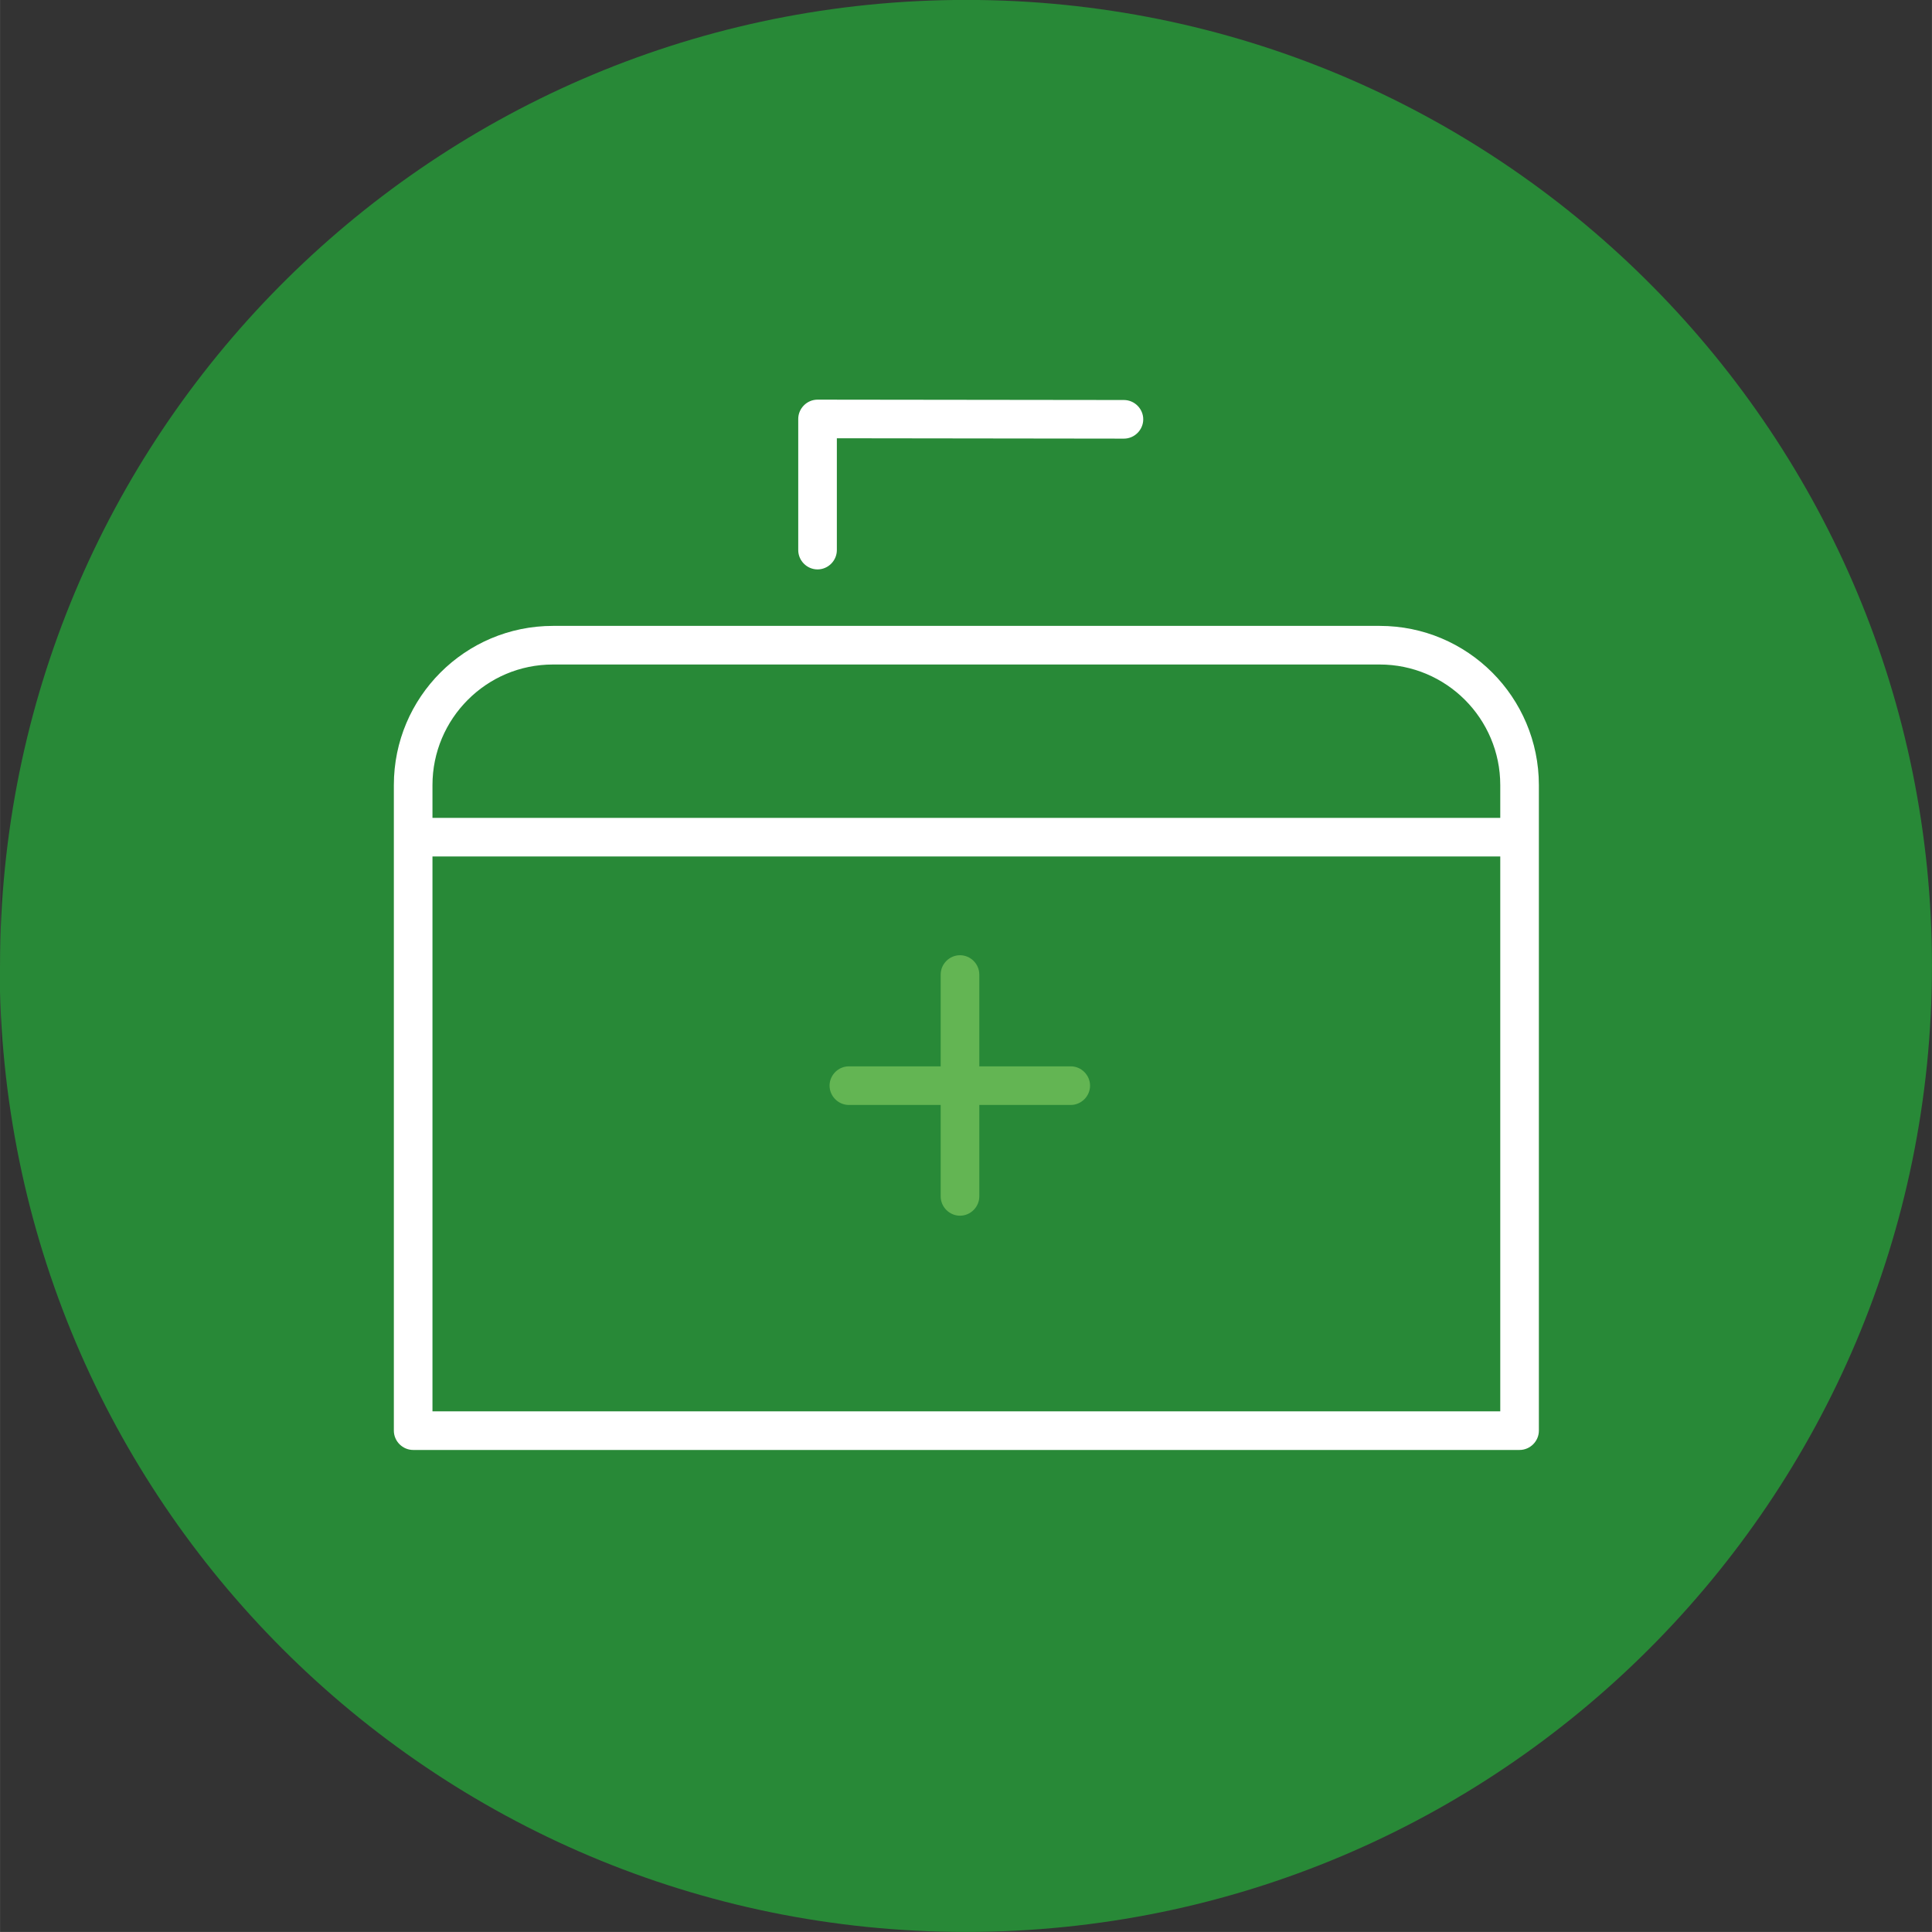
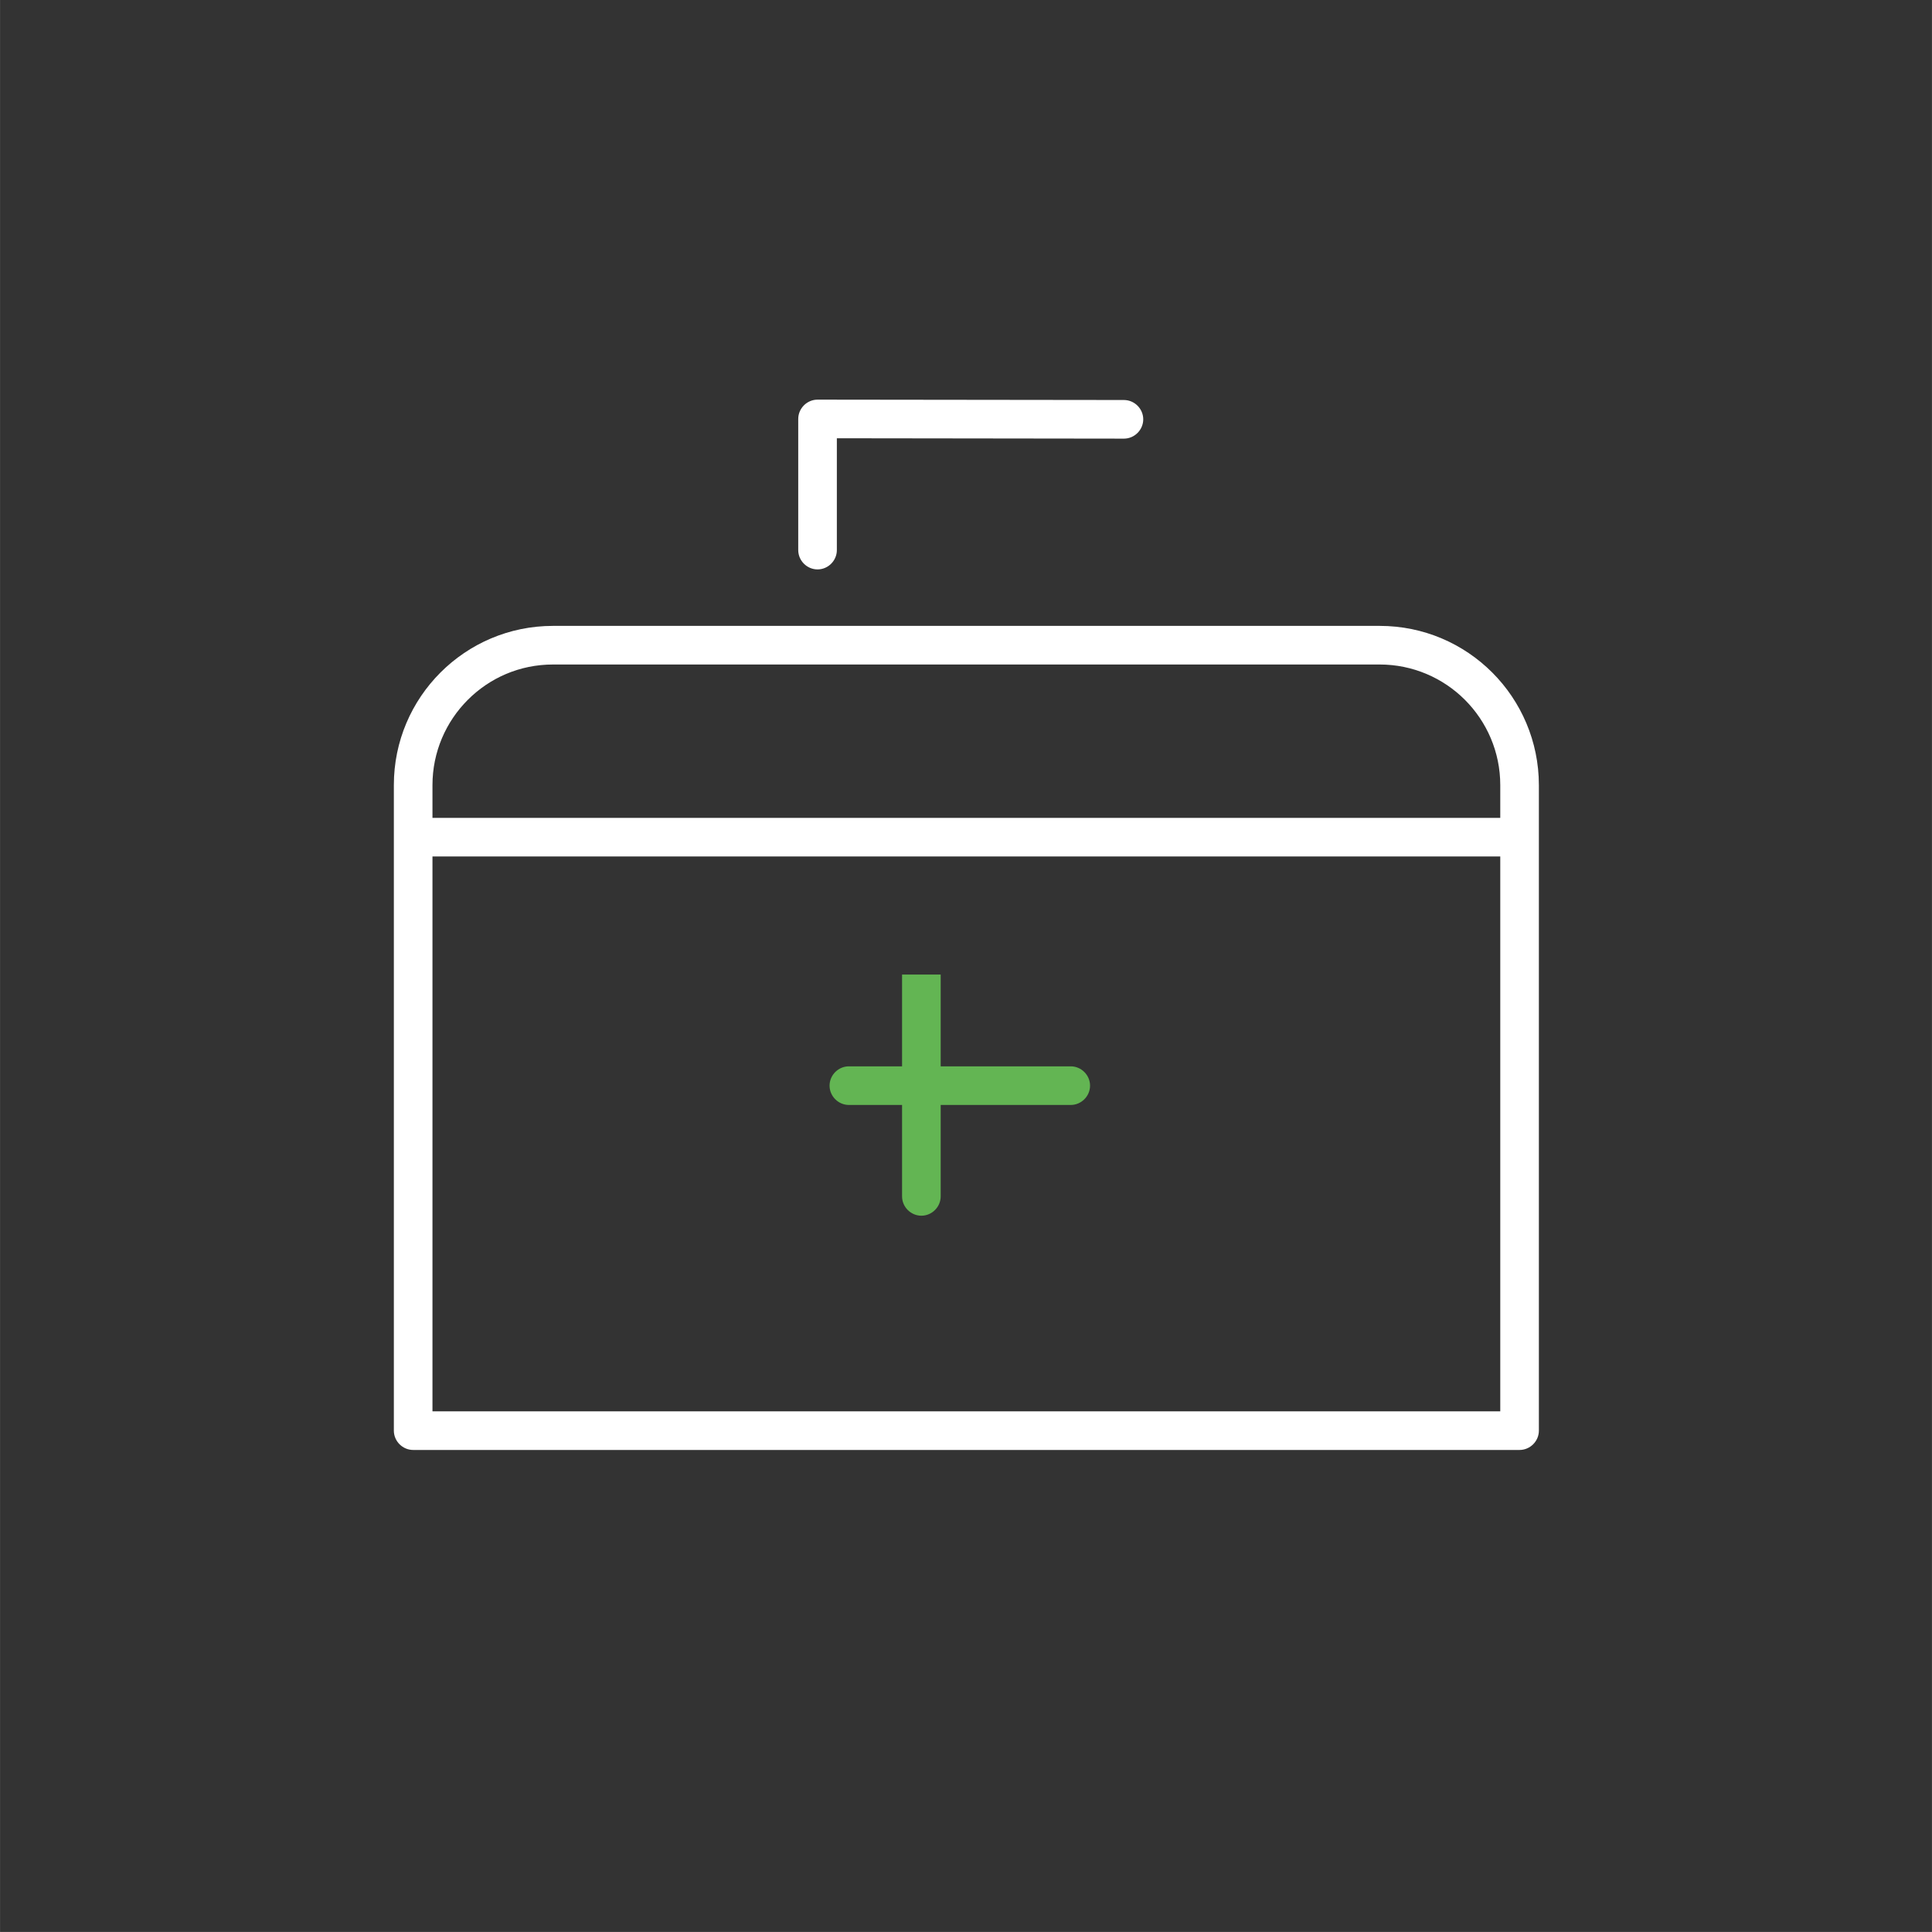
<svg xmlns="http://www.w3.org/2000/svg" xml:space="preserve" width="30mm" height="29.999mm" version="1.1" style="shape-rendering:geometricPrecision; text-rendering:geometricPrecision; image-rendering:optimizeQuality; fill-rule:evenodd; clip-rule:evenodd" viewBox="0 0 53.03 53.03">
  <rect x="0" y="0" width="53.03" height="53.03" fill="#333333" stroke="none" />
  <defs>
    <style type="text/css">
   
    .fil2 {fill:#63B553;fill-rule:nonzero}
    .fil0 {fill:#288937;fill-rule:nonzero}
    .fil1 {fill:white;fill-rule:nonzero}
   
  </style>
  </defs>
  <g id="Слой_x0020_1">
-     <path class="fil0" d="M-0 26.51c0,-14.53 11.69,-26.33 26.18,-26.51l0.68 0c14.48,0.18 26.17,11.98 26.17,26.51 0,14.65 -11.87,26.52 -26.52,26.52 -14.65,0 -26.52,-11.87 -26.52,-26.52z" />
    <path class="fil1" d="M41.71 39.8l-30.37 0c-0.29,0 -0.53,-0.24 -0.53,-0.53l0 -17.72c0,-1.21 0.49,-2.3 1.28,-3.09 0.79,-0.79 1.88,-1.28 3.09,-1.28l22.69 0c1.21,0 2.3,0.49 3.09,1.28 0.79,0.79 1.28,1.89 1.28,3.09l0 17.72c0,0.29 -0.24,0.53 -0.53,0.53zm-29.84 -1.06l29.31 0 0 -17.19c0,-0.91 -0.37,-1.74 -0.97,-2.34 -0.6,-0.6 -1.43,-0.97 -2.34,-0.97l-22.69 0c-0.92,0 -1.74,0.37 -2.34,0.97 -0.6,0.6 -0.97,1.43 -0.97,2.34l0 17.19z" />
    <path class="fil1" d="M11.53 23.51c-0.29,0 -0.53,-0.24 -0.53,-0.53 0,-0.29 0.24,-0.53 0.53,-0.53l29.94 0c0.29,0 0.53,0.24 0.53,0.53 0,0.29 -0.24,0.53 -0.53,0.53l-29.94 0z" />
    <path class="fil2" d="M23.3 30.33c-0.29,0 -0.53,-0.24 -0.53,-0.53 0,-0.29 0.24,-0.53 0.53,-0.53l6.09 0c0.29,0 0.53,0.24 0.53,0.53 0,0.29 -0.24,0.53 -0.53,0.53l-6.09 0z" />
-     <path class="fil2" d="M25.82 26.75c0,-0.29 0.24,-0.53 0.53,-0.53 0.29,0 0.53,0.24 0.53,0.53l0 6.09c0,0.29 -0.24,0.53 -0.53,0.53 -0.29,0 -0.53,-0.24 -0.53,-0.53l0 -6.09z" />
+     <path class="fil2" d="M25.82 26.75l0 6.09c0,0.29 -0.24,0.53 -0.53,0.53 -0.29,0 -0.53,-0.24 -0.53,-0.53l0 -6.09z" />
    <path class="fil1" d="M30.85 10.98c0.29,0 0.53,0.24 0.53,0.53 0,0.29 -0.24,0.53 -0.53,0.53l-7.88 -0.01 0 3.07c0,0.29 -0.24,0.53 -0.53,0.53 -0.29,0 -0.53,-0.24 -0.53,-0.53l0 -3.6 0 0c0,-0.29 0.24,-0.53 0.53,-0.53l8.41 0.01z" />
  </g>
</svg>